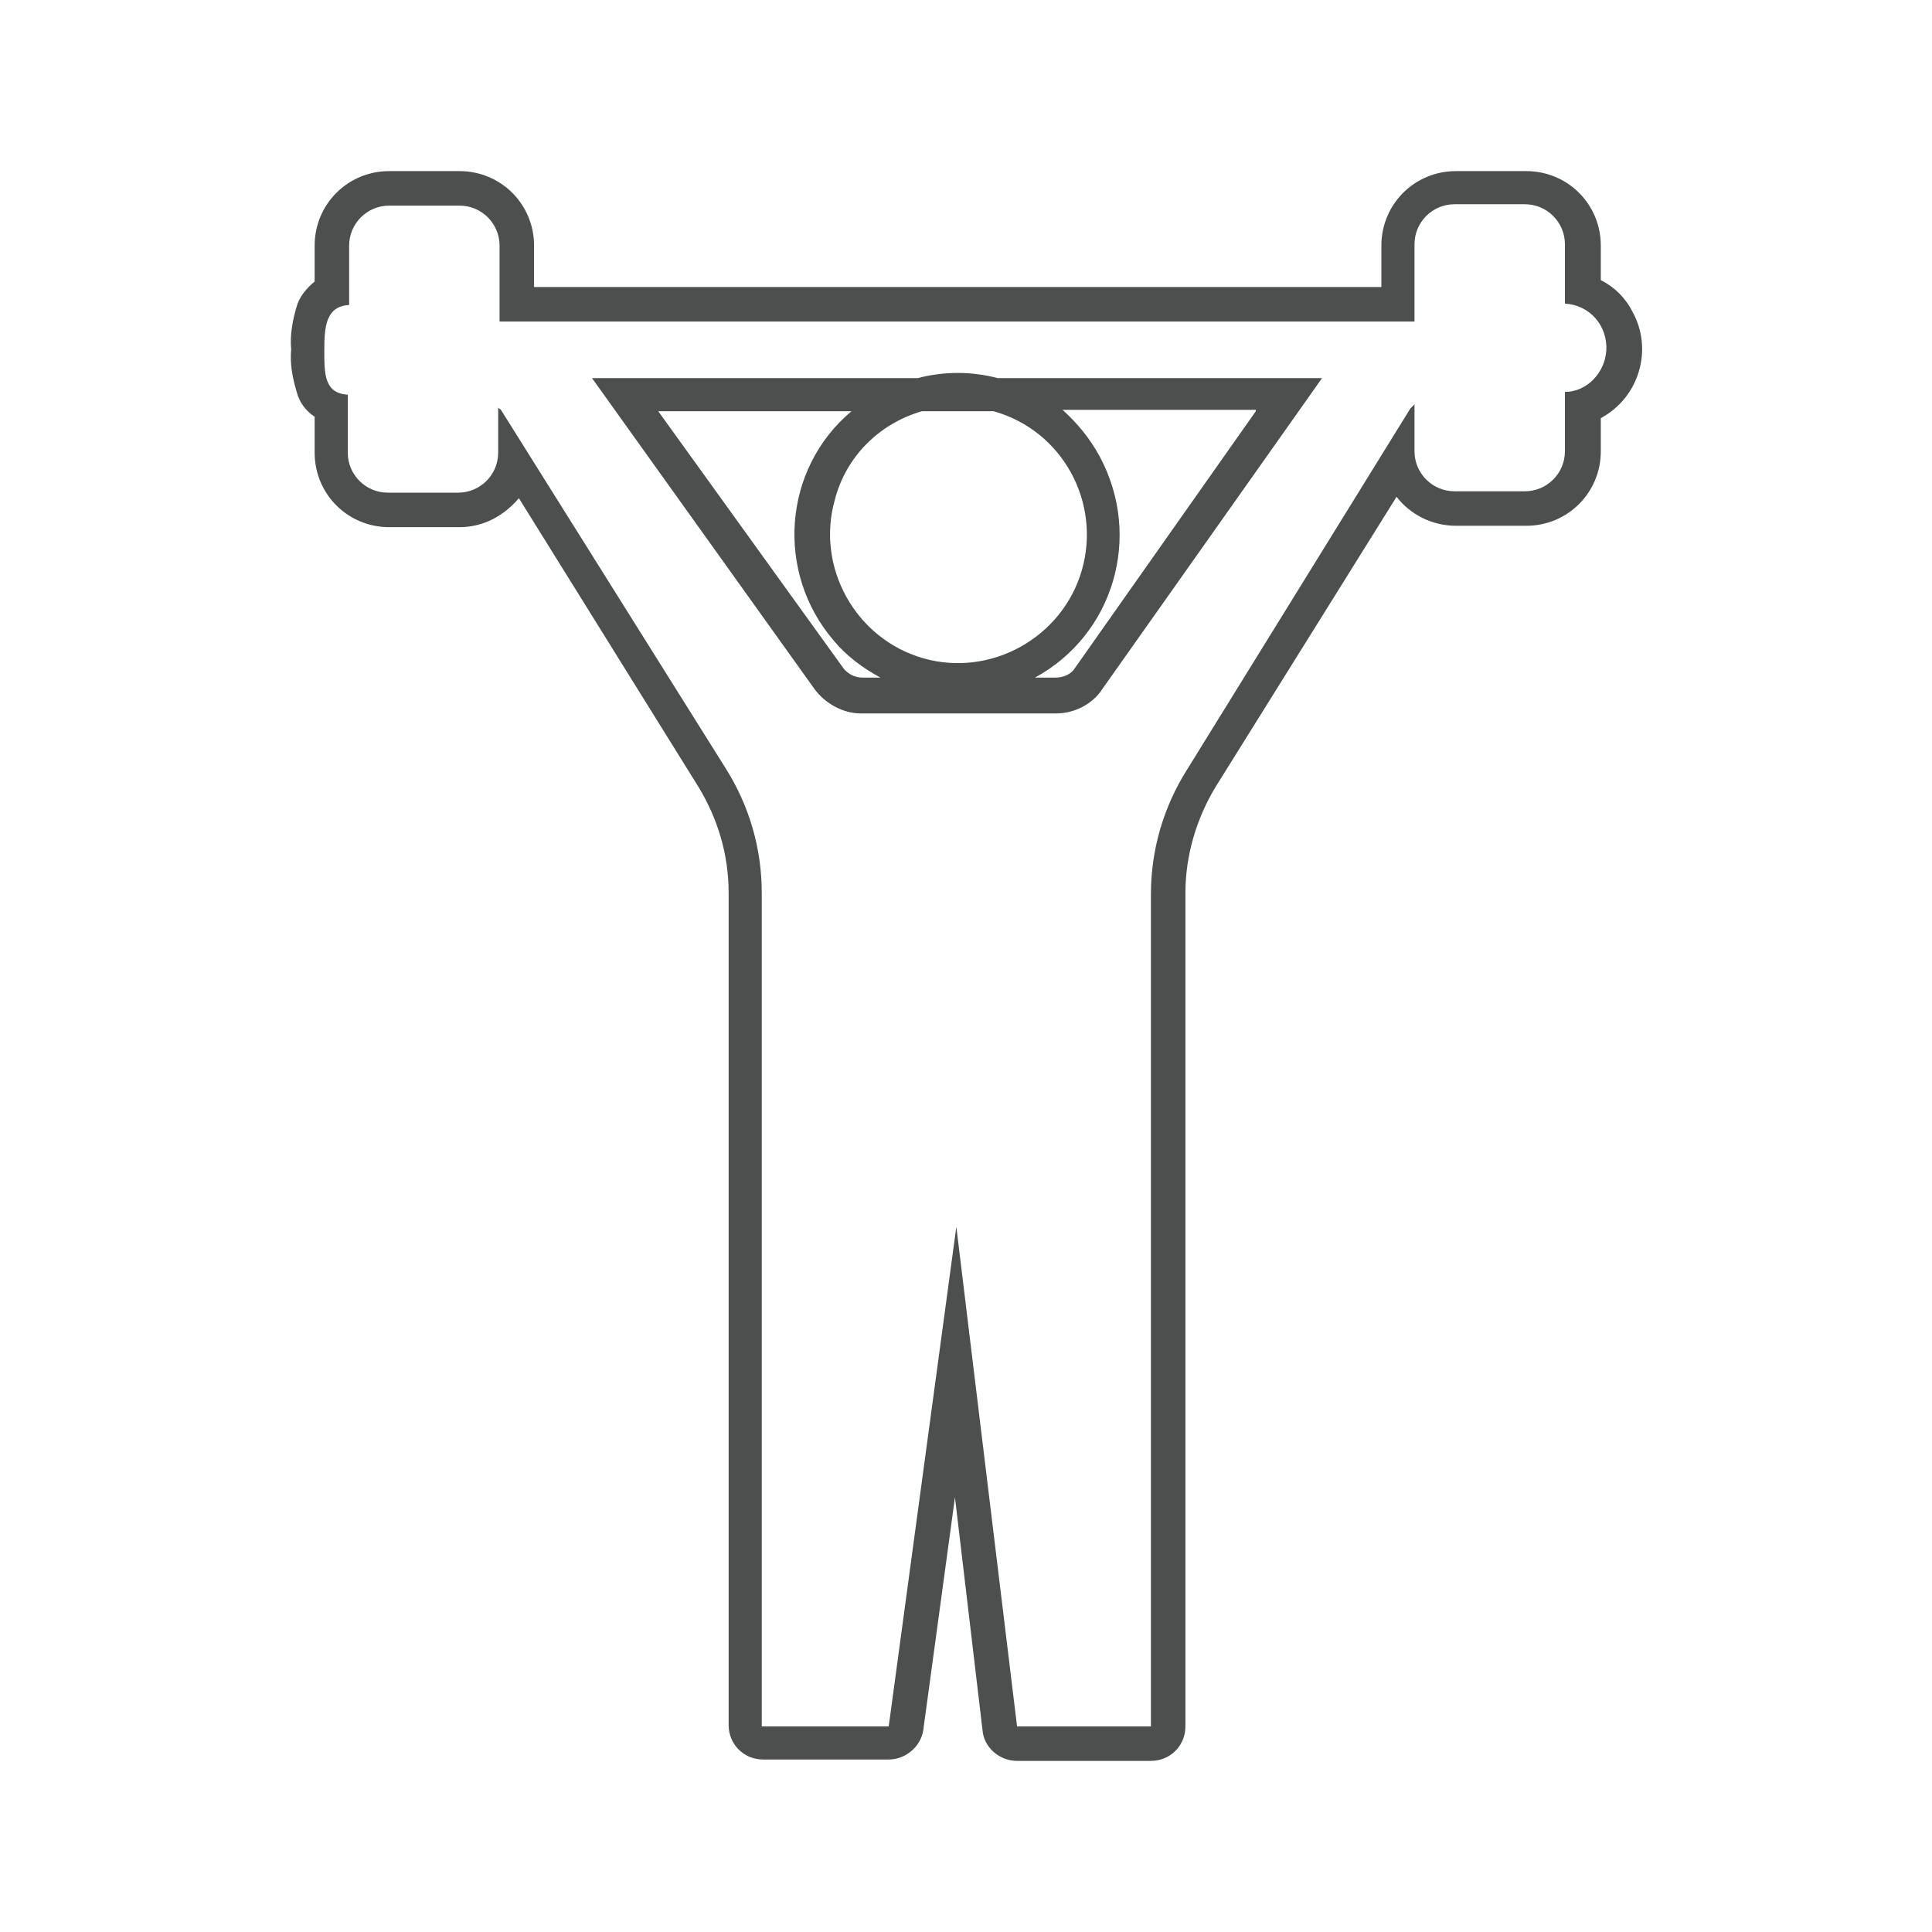
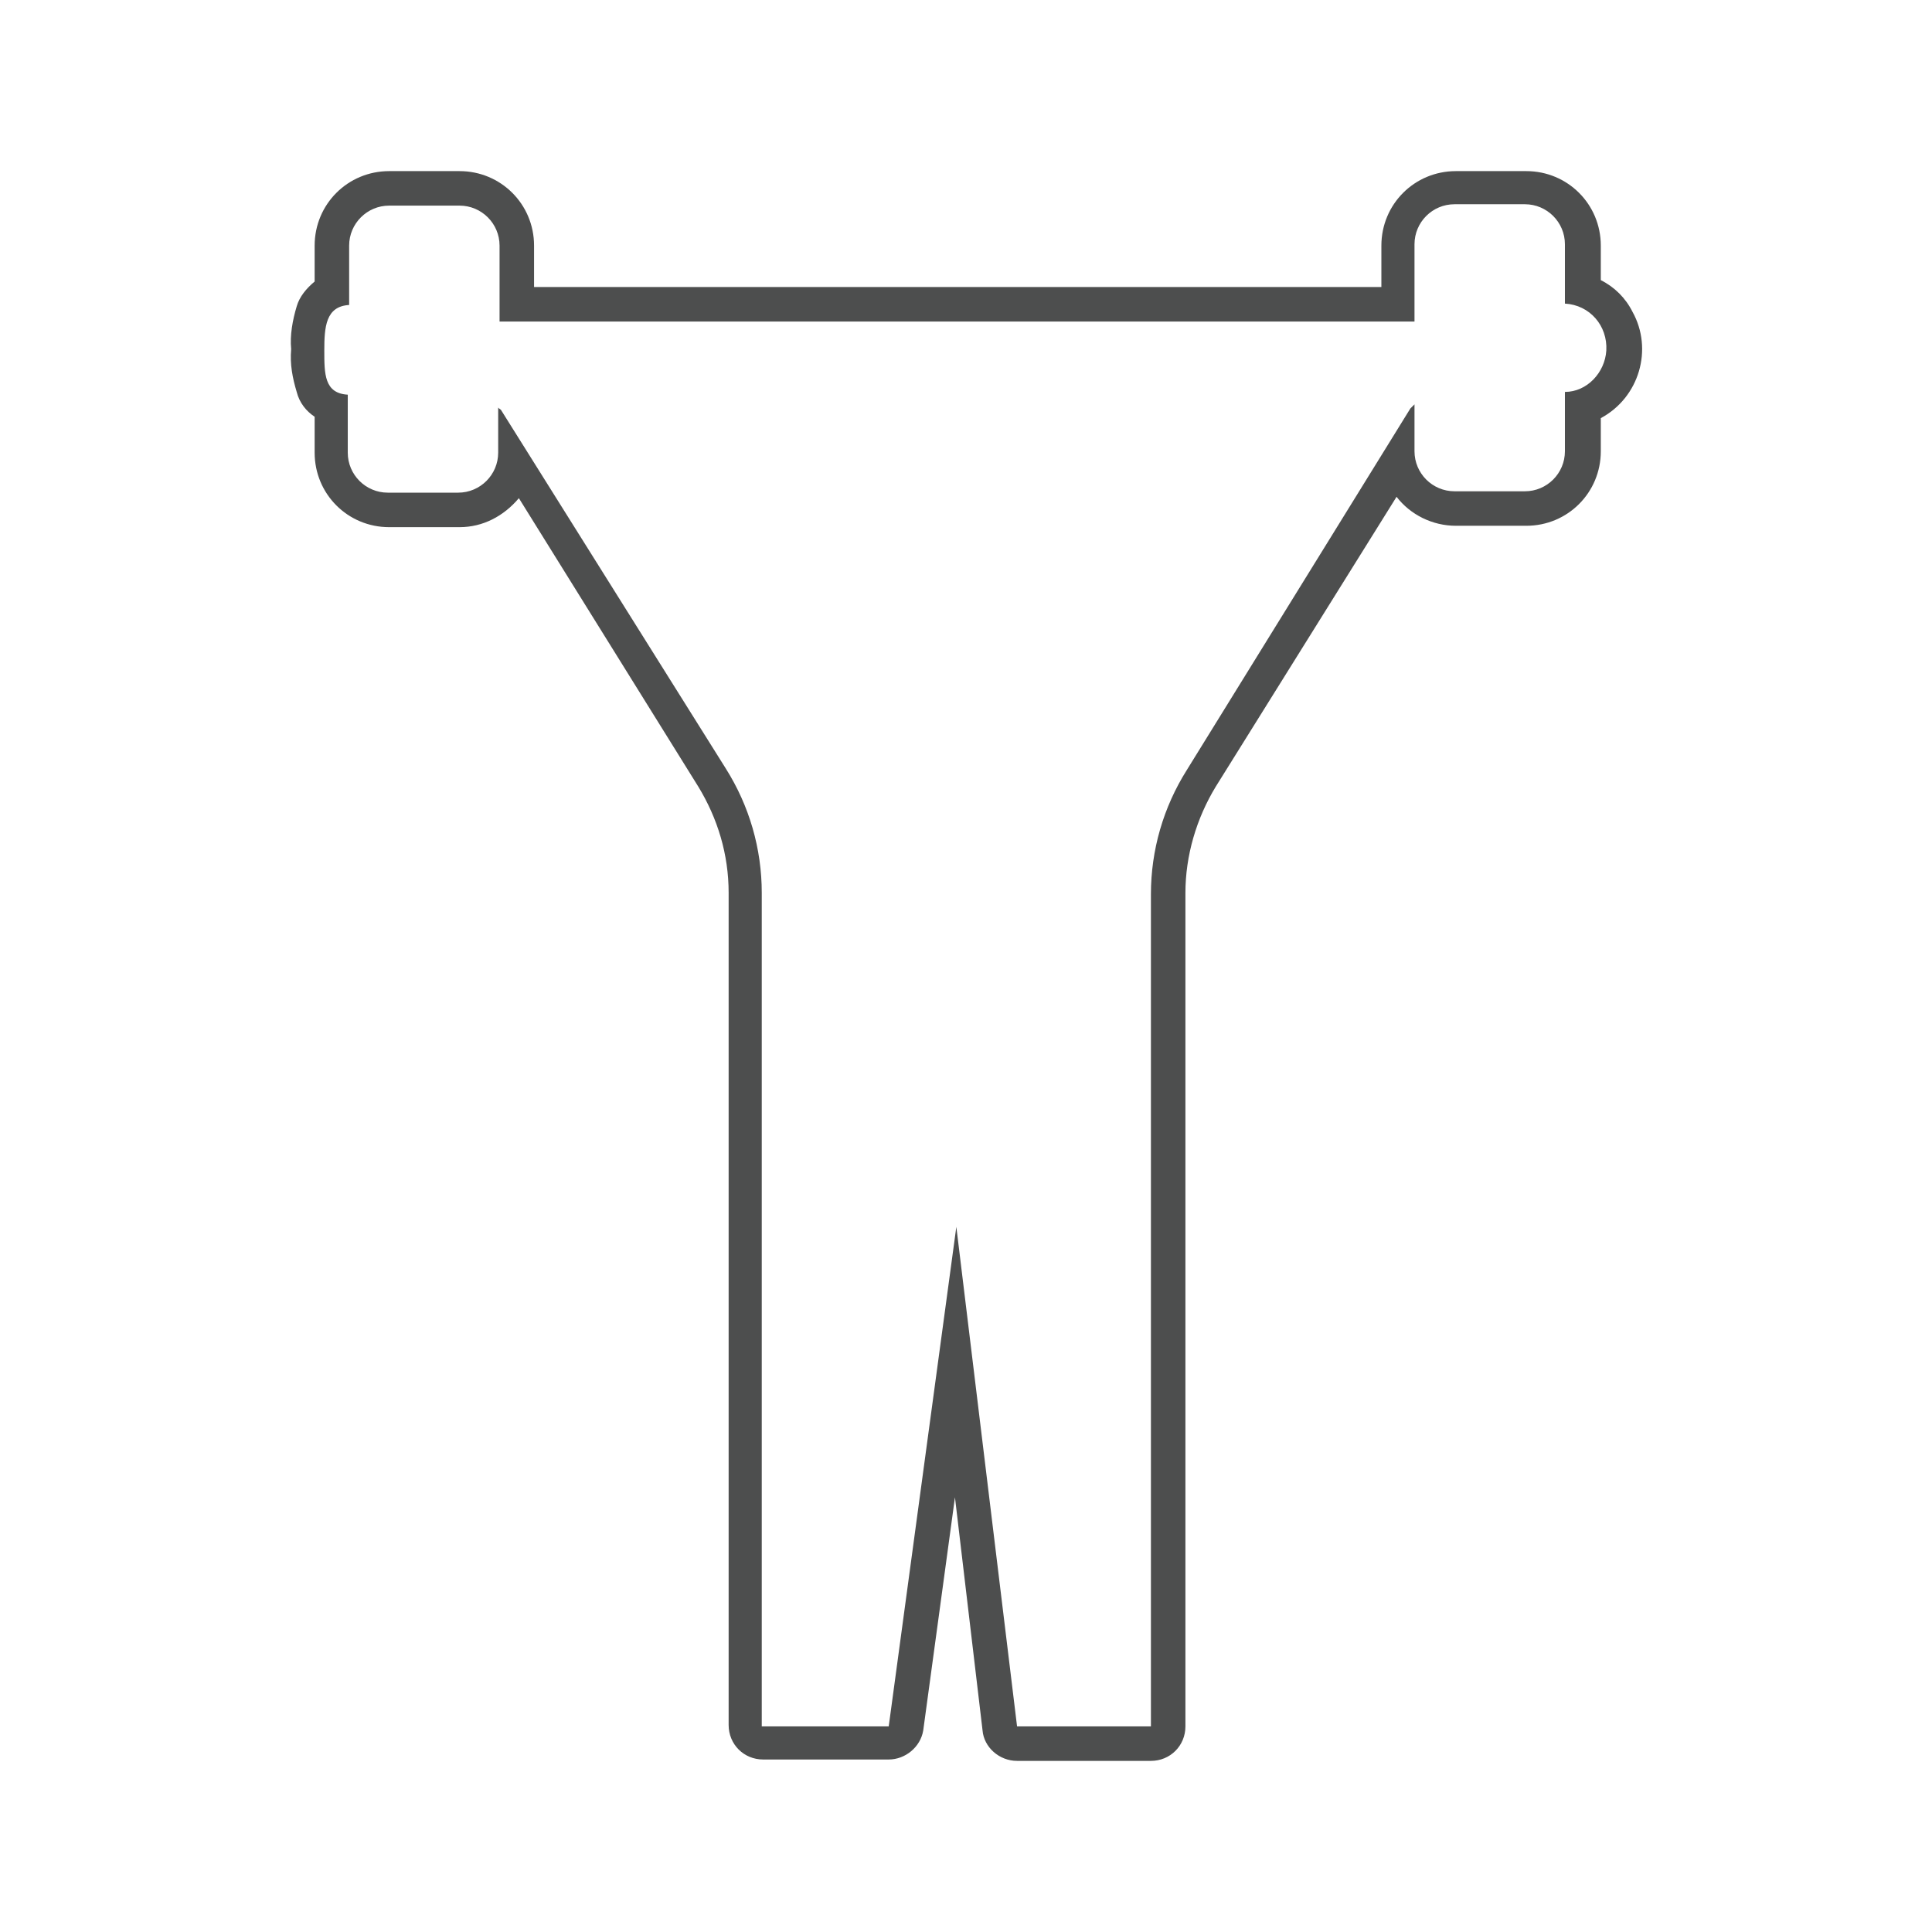
<svg xmlns="http://www.w3.org/2000/svg" version="1.1" id="Layer_1" x="0px" y="0px" viewBox="0 0 140 140" style="enable-background:new 0 0 140 140;" xml:space="preserve">
  <style type="text/css">
	.st0{fill:none;}
	.st1{fill:#4D4E4E;}
</style>
  <title>lifting</title>
  <g>
    <g id="Isolation_Mode">
      <path class="st0" d="M22.4,0h95.2C130,0,140,10,140,22.4v95.2c0,12.4-10,22.4-22.4,22.4H22.4C10,140,0,130,0,117.6V22.4    C0,10,10,0,22.4,0z" />
      <path class="st1" d="M25.3,22.1v-4.3c0-1.6,1.3-2.9,2.9-2.9h5.1c1.6,0,2.9,1.3,2.9,2.9v5.5h66.3v-5.6c0-1.6,1.3-2.9,2.9-2.9h5.1    c1.6,0,2.9,1.3,2.9,2.9v4.3c1.8,0.1,3.1,1.6,3,3.4c-0.1,1.6-1.4,3-3,3v4.3c0,1.6-1.3,2.9-2.9,2.9c0,0,0,0,0,0h-5.1    c-1.6,0-2.9-1.3-2.9-2.9c0,0,0,0,0,0v-3.4c-0.1,0.1-0.2,0.2-0.3,0.3L86,55.8c-1.7,2.7-2.6,5.8-2.6,9v60.3h-9.7l-4.4-36.2    l-4.9,36.2h-9.2V64.7c0-3.2-0.9-6.3-2.6-9l-16.3-26c-0.1-0.1-0.2-0.1-0.2-0.2v3.3c0,1.6-1.3,2.9-2.9,2.9c0,0,0,0,0,0h-5.1    c-1.6,0-2.9-1.3-2.9-2.9c0,0,0,0,0,0v-4.2c-1.7-0.1-1.7-1.5-1.7-3.2S23.6,22.2,25.3,22.1z M22.8,30.2v2.6c0,3,2.4,5.4,5.4,5.4h5.1    c1.7,0,3.2-0.8,4.3-2.1L50.6,57c1.4,2.3,2.2,4.9,2.2,7.7V125c0,1.4,1.1,2.5,2.5,2.5h9.1c1.2,0,2.3-0.9,2.5-2.1l2.3-16.9l2,16.9    c0.1,1.2,1.2,2.2,2.5,2.2h9.7c1.4,0,2.5-1.1,2.5-2.5V64.7c0-2.7,0.8-5.4,2.2-7.7l13.1-21c1,1.3,2.6,2.1,4.3,2.1h5.1    c3,0,5.4-2.4,5.4-5.4v-2.4c2.8-1.5,3.8-5,2.3-7.7c-0.5-1-1.3-1.8-2.3-2.3v-2.5c0-3-2.4-5.4-5.4-5.4h-5.1c-3,0-5.4,2.4-5.4,5.4v3    H38.7v-3c0-3-2.4-5.4-5.4-5.4c0,0,0,0,0,0h-5.1c-3,0-5.4,2.4-5.4,5.4v2.6c-0.6,0.5-1.1,1.1-1.3,1.8c-0.3,1-0.5,2.1-0.4,3.1    c-0.1,1.1,0.1,2.1,0.4,3.1C21.7,29.2,22.2,29.8,22.8,30.2z" />
-       <path class="st1" d="M61.7,29.8c-5,4.2-5.5,11.7-1.3,16.6c0.9,1.1,2.1,2,3.4,2.7h-1.3c-0.6,0-1.1-0.3-1.4-0.7L47.7,29.8H61.7z     M66.8,29.8h5.2c5,1.4,7.8,6.6,6.4,11.5s-6.6,7.8-11.5,6.4s-7.8-6.6-6.4-11.5C61.3,33.1,63.7,30.7,66.8,29.8z M91,29.8L77.9,48.4    c-0.3,0.5-0.9,0.7-1.4,0.7H75c5.7-3.1,7.8-10.2,4.7-16c-0.7-1.3-1.6-2.4-2.7-3.4H91z M62.4,51.7h14.1c1.4,0,2.7-0.7,3.4-1.8    l15.9-22.5H72.3c-1.9-0.5-3.9-0.5-5.8,0H42.9L59,49.9C59.8,51,61.1,51.7,62.4,51.7L62.4,51.7z" />
    </g>
  </g>
</svg>